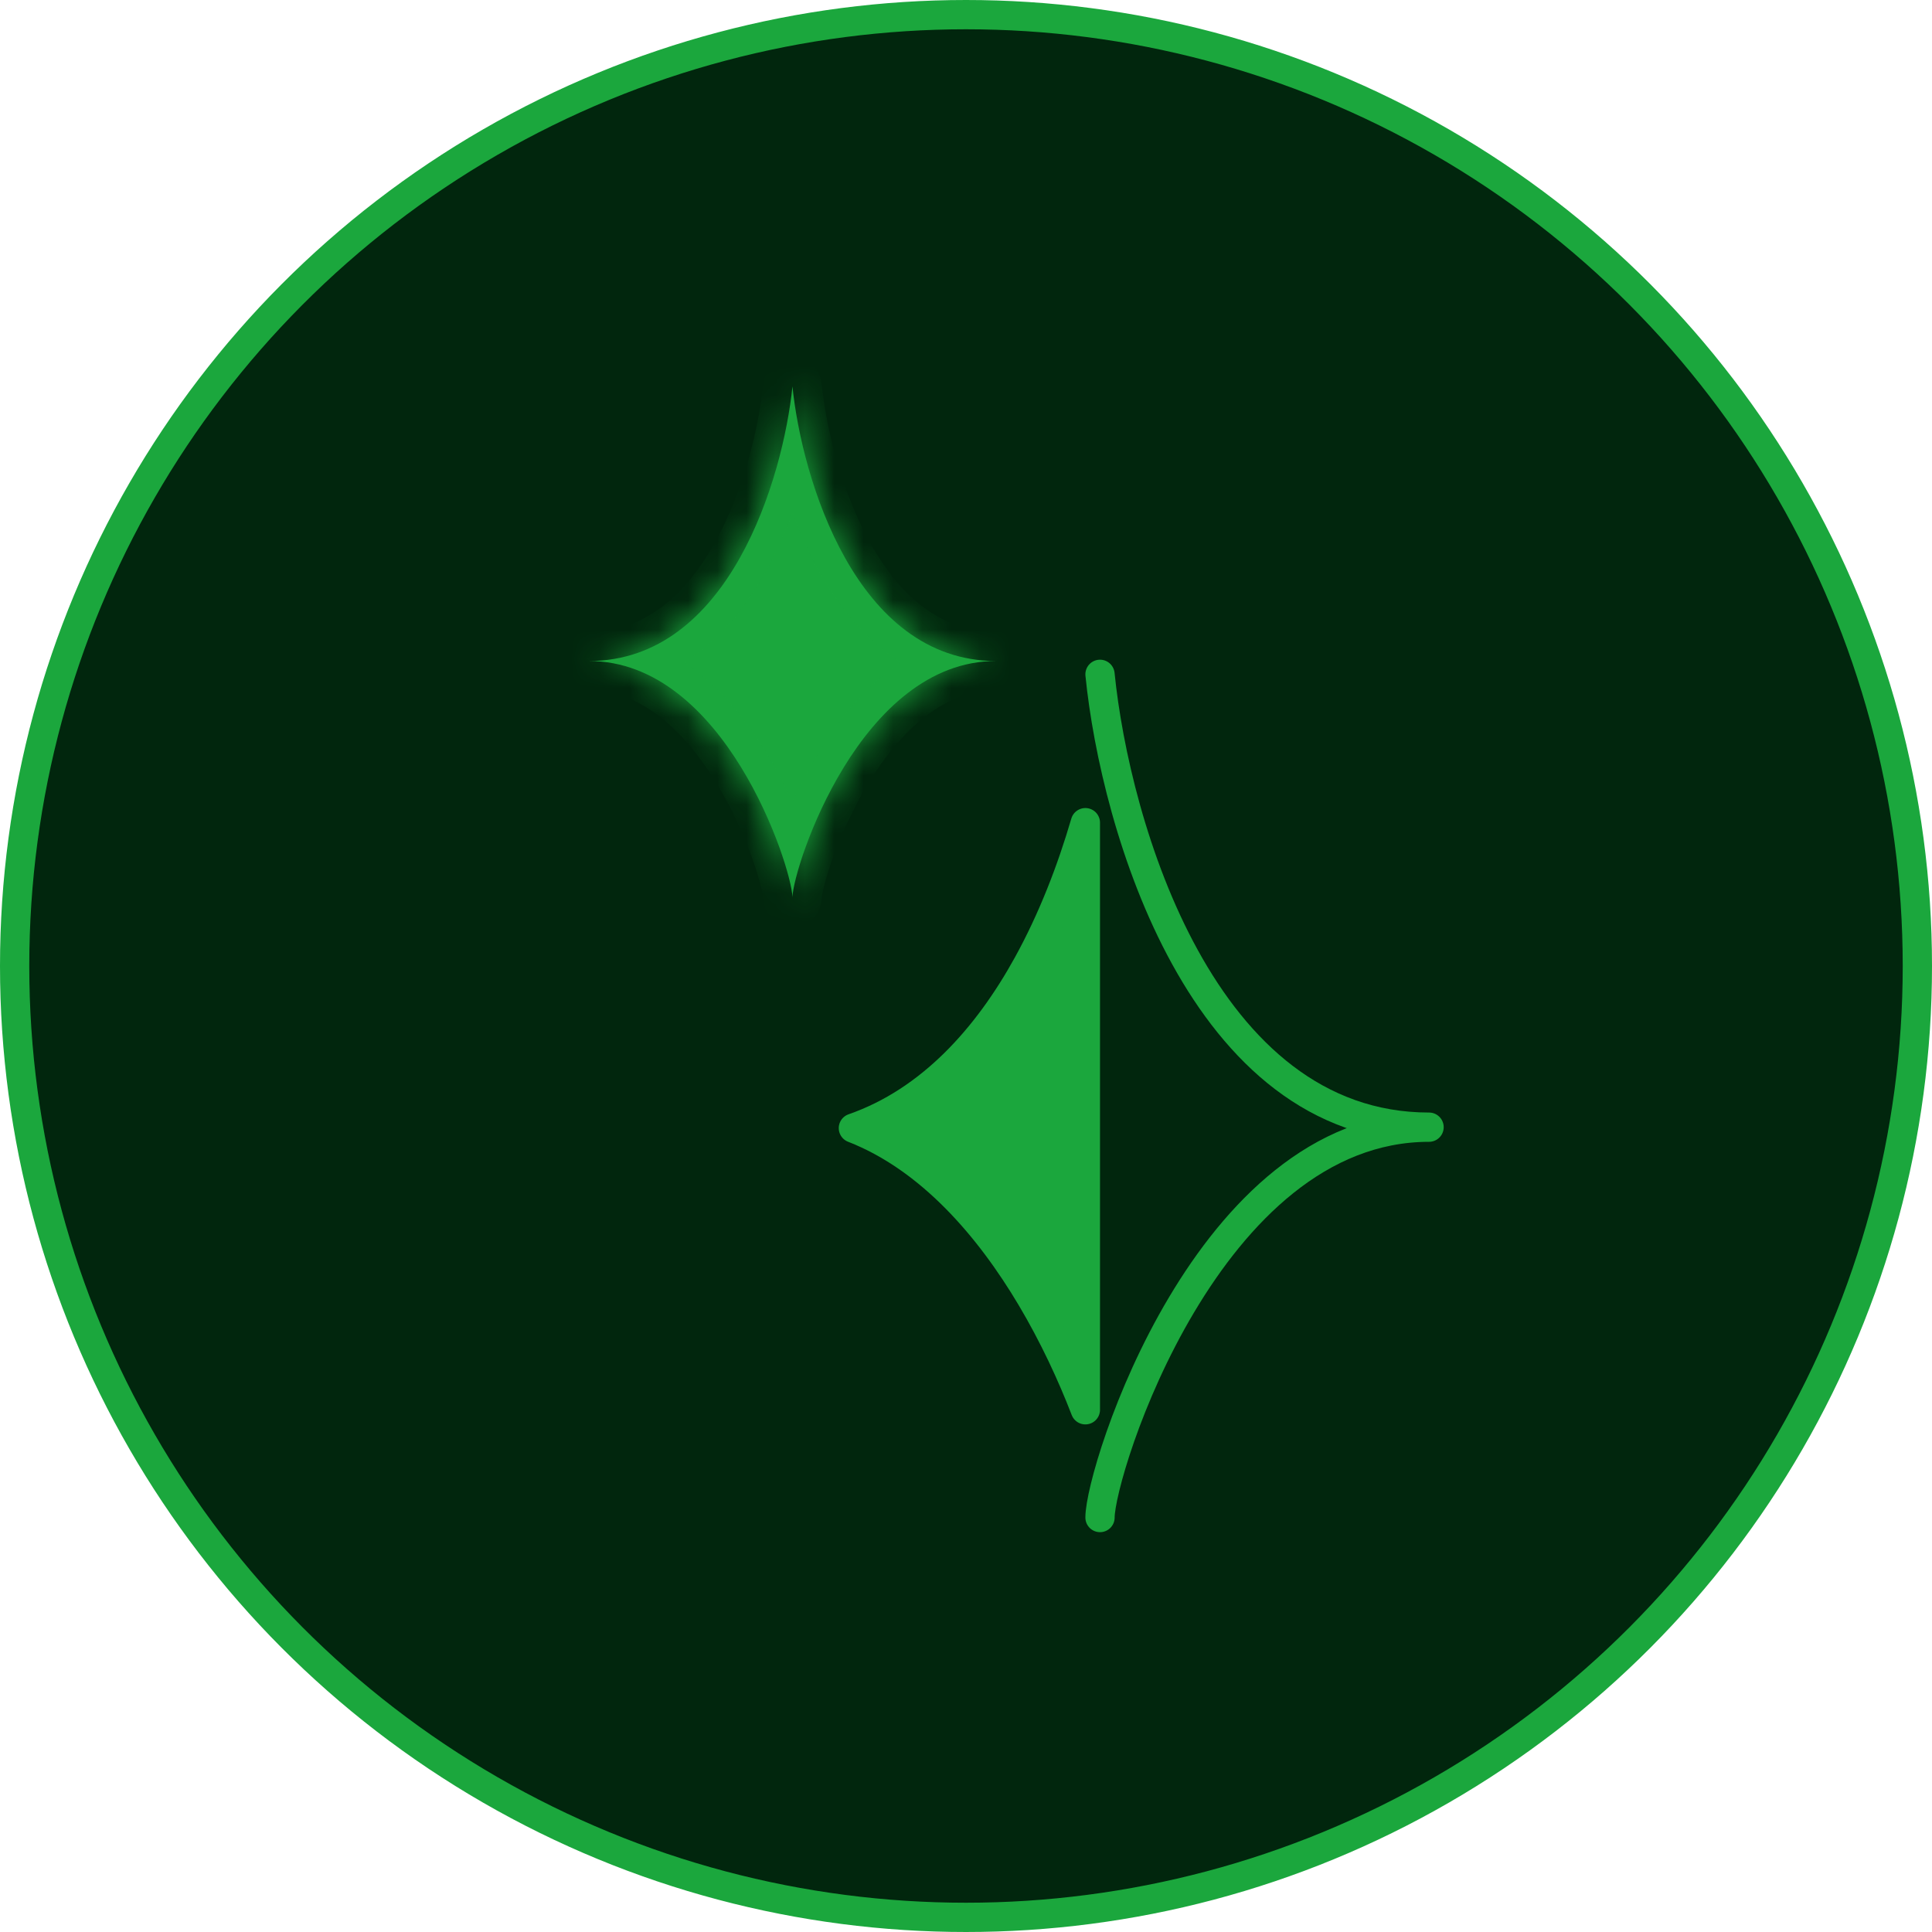
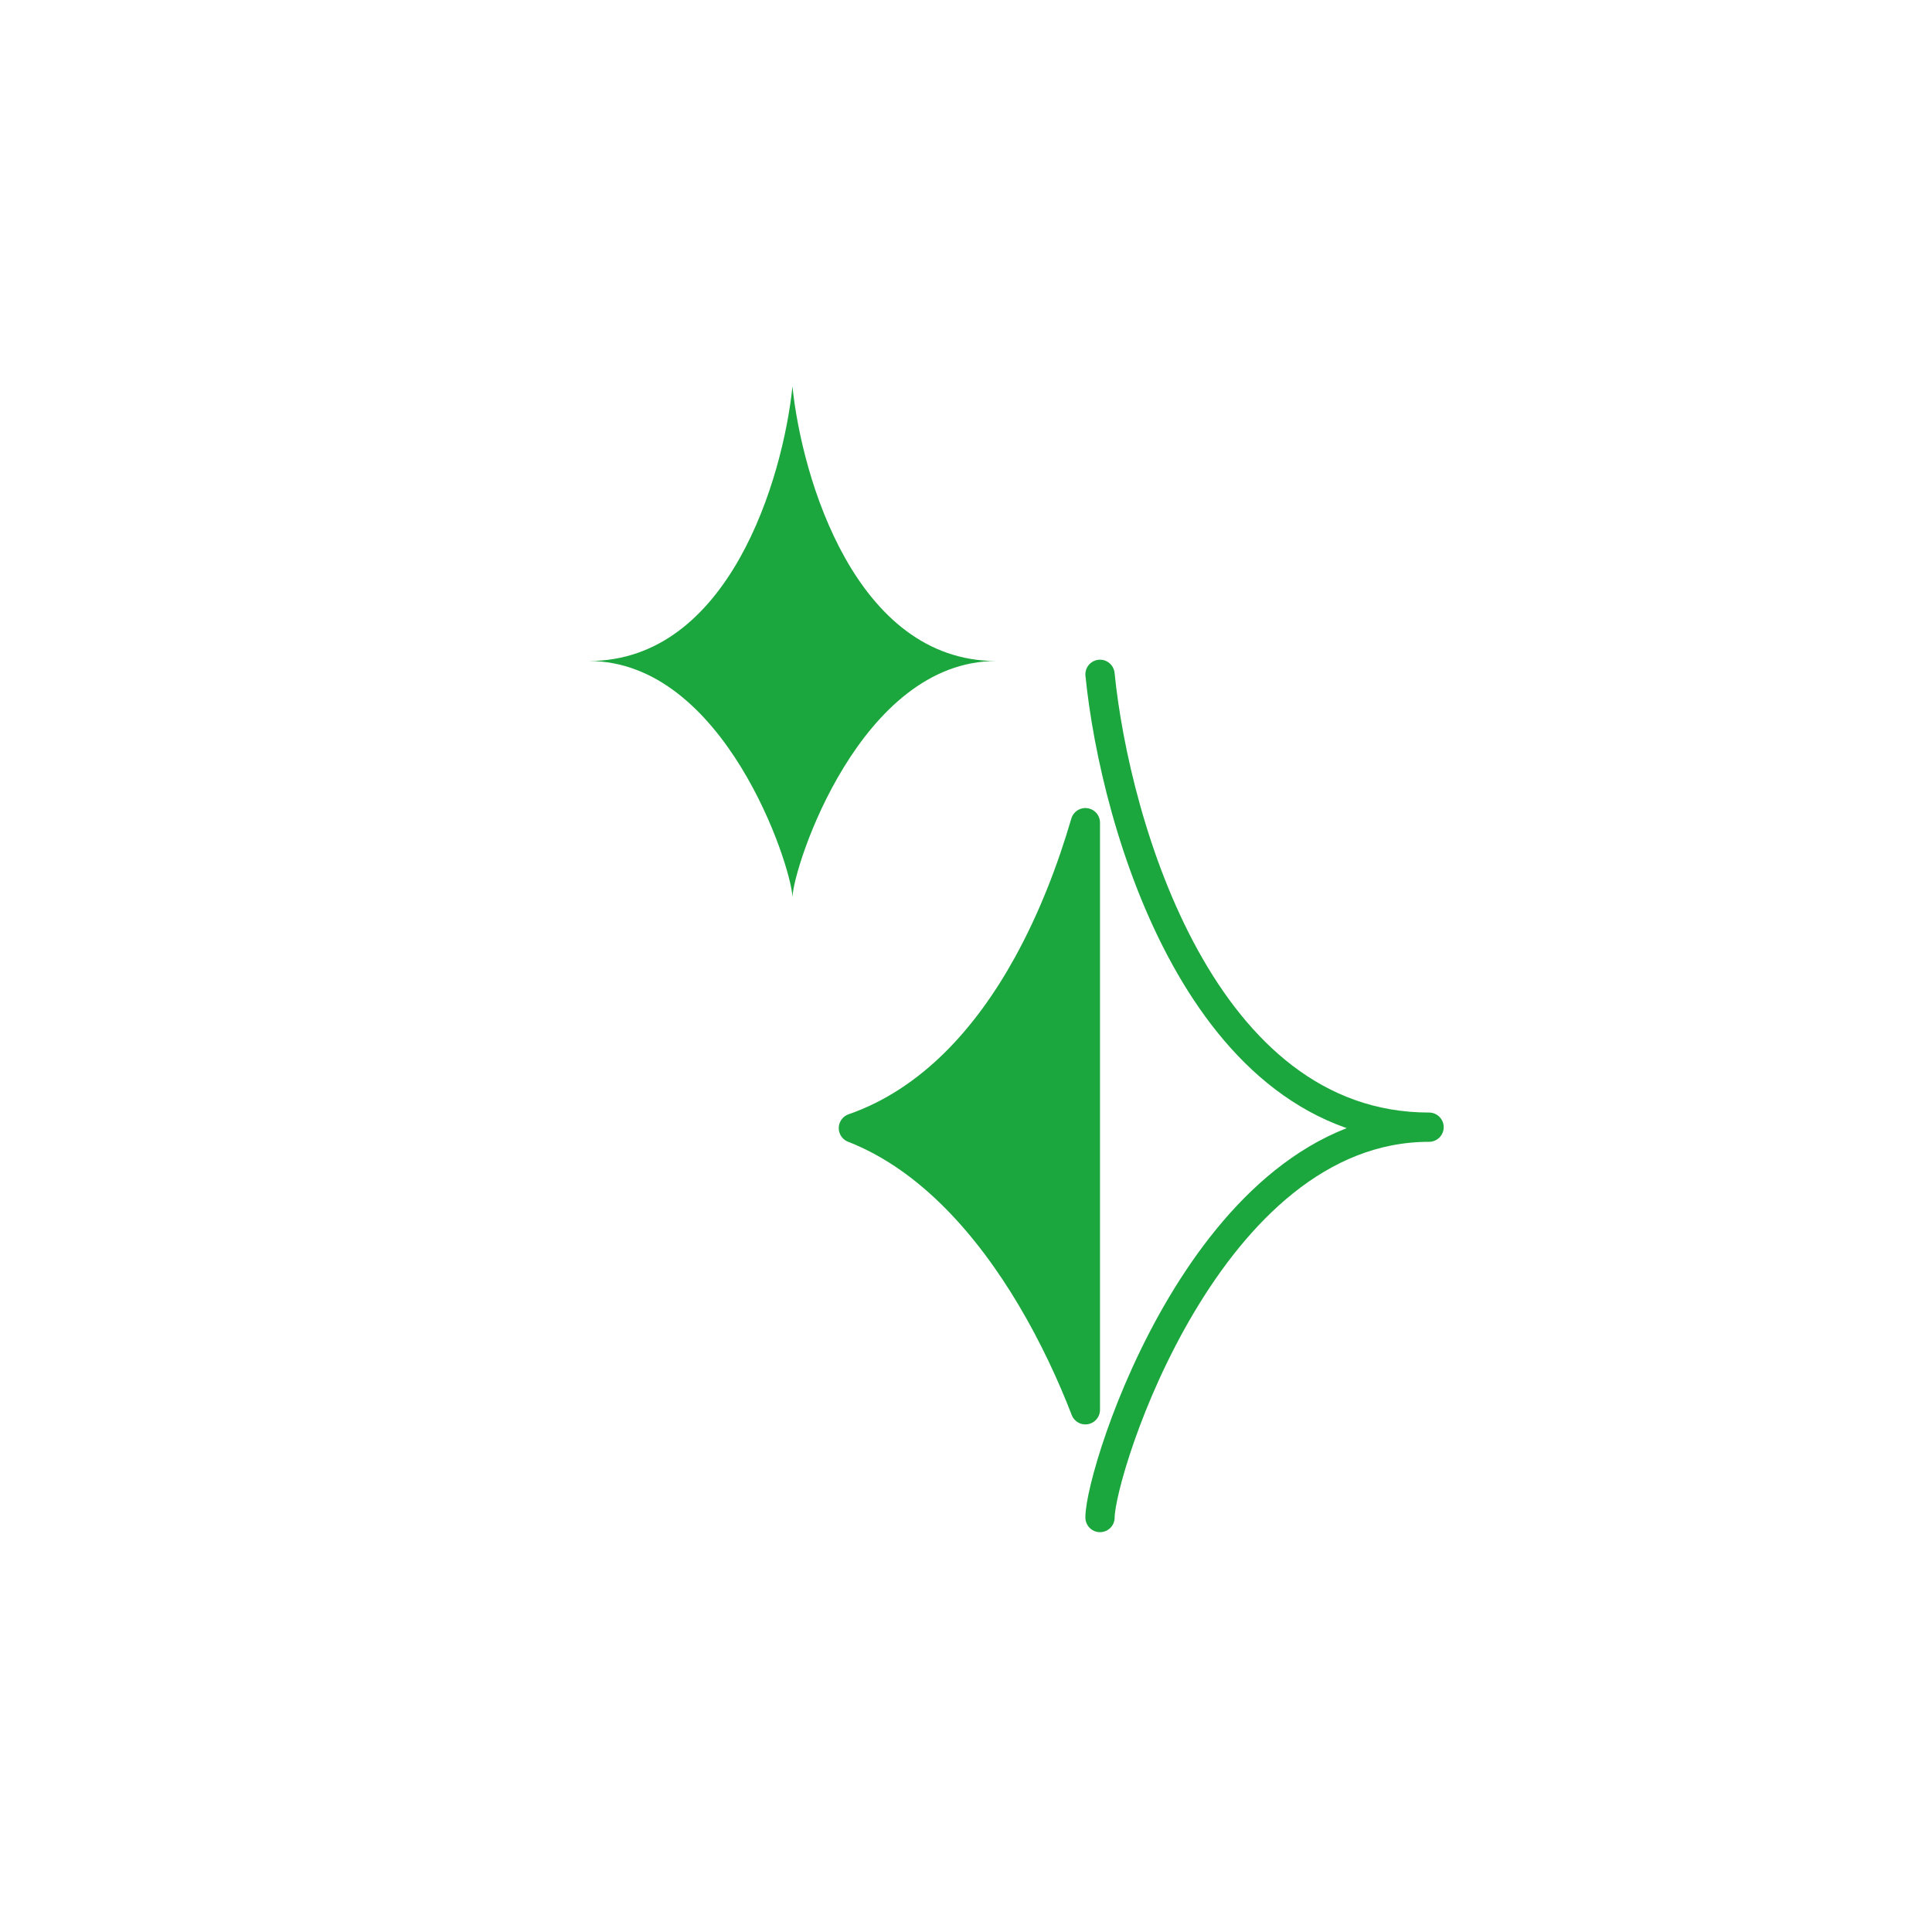
<svg xmlns="http://www.w3.org/2000/svg" width="66" height="66" viewBox="0 0 66 66" fill="none">
-   <circle cx="33" cy="33" r="32.5" transform="matrix(-1 0 0 1 66 0)" fill="#01260D" stroke="#1BA73D" />
  <path d="M37.578 23.036C38.095 28.193 41.066 38.506 48.819 38.506C41.26 38.506 37.578 50.241 37.578 51.841" stroke="#1BA73D" stroke-linecap="round" stroke-linejoin="round" />
  <path d="M37.078 48.16C36.621 46.974 36.003 45.63 35.222 44.318C33.804 41.936 31.79 39.567 29.153 38.538C31.8 37.616 33.739 35.432 35.109 32.946C35.959 31.405 36.605 29.724 37.078 28.104V48.16Z" fill="#1BA73D" stroke="#1BA73D" stroke-linecap="round" stroke-linejoin="round" />
  <mask id="path-4-inside-1_178_402" fill="white">
    <path fill-rule="evenodd" clip-rule="evenodd" d="M27.072 13.206C27.393 16.335 29.233 22.581 34.029 22.581C29.395 22.581 27.114 29.563 27.072 30.639V30.668C27.072 30.662 27.072 30.655 27.071 30.648C27.071 30.655 27.071 30.662 27.071 30.668V30.639C27.028 29.563 24.748 22.581 20.114 22.581C24.909 22.581 26.749 16.335 27.071 13.206V13.2C27.071 13.201 27.071 13.202 27.071 13.203C27.071 13.202 27.072 13.201 27.072 13.2V13.206Z" />
  </mask>
  <path fill-rule="evenodd" clip-rule="evenodd" d="M27.072 13.206C27.393 16.335 29.233 22.581 34.029 22.581C29.395 22.581 27.114 29.563 27.072 30.639V30.668C27.072 30.662 27.072 30.655 27.071 30.648C27.071 30.655 27.071 30.662 27.071 30.668V30.639C27.028 29.563 24.748 22.581 20.114 22.581C24.909 22.581 26.749 16.335 27.071 13.206V13.2C27.071 13.201 27.071 13.202 27.071 13.203C27.071 13.202 27.072 13.201 27.072 13.2V13.206Z" fill="#1BA73D" />
-   <path d="M34.029 21.581C34.581 21.581 35.029 22.029 35.029 22.581C35.029 23.133 34.581 23.581 34.029 23.581V21.581ZM27.072 13.206L26.077 13.308C26.073 13.274 26.072 13.24 26.072 13.206H27.072ZM27.072 30.639H26.072C26.072 30.626 26.072 30.612 26.072 30.599L27.072 30.639ZM28.072 30.668C28.072 31.22 27.624 31.668 27.072 31.668C26.519 31.668 26.072 31.22 26.072 30.668H28.072ZM27.071 30.648L26.072 30.619C26.087 30.078 26.53 29.648 27.071 29.648C27.612 29.648 28.055 30.078 28.071 30.619L27.071 30.648ZM28.071 30.668C28.071 31.22 27.623 31.668 27.071 31.668C26.519 31.668 26.071 31.22 26.071 30.668H28.071ZM27.071 30.639L28.07 30.599C28.071 30.612 28.071 30.626 28.071 30.639H27.071ZM20.114 23.581C19.561 23.581 19.114 23.133 19.114 22.581C19.114 22.029 19.561 21.581 20.114 21.581V23.581ZM27.071 13.206H28.071C28.071 13.24 28.069 13.274 28.066 13.308L27.071 13.206ZM27.071 13.2H26.071C26.071 12.668 26.488 12.229 27.02 12.201C27.552 12.174 28.012 12.569 28.066 13.098L27.071 13.2ZM27.071 13.203L28.066 13.305C28.014 13.815 27.584 14.203 27.071 14.203C26.559 14.203 26.129 13.815 26.076 13.305L27.071 13.203ZM27.072 13.2L26.077 13.098C26.131 12.569 26.591 12.174 27.122 12.201C27.654 12.229 28.072 12.668 28.072 13.2H27.072ZM34.029 23.581C31.115 23.581 29.186 21.661 28.001 19.558C26.816 17.453 26.247 14.966 26.077 13.308L28.066 13.104C28.218 14.575 28.73 16.776 29.744 18.576C30.758 20.378 32.147 21.581 34.029 21.581V23.581ZM26.072 30.599C26.09 30.164 26.289 29.401 26.585 28.585C26.896 27.729 27.357 26.692 27.976 25.683C29.178 23.727 31.167 21.581 34.029 21.581V23.581C32.256 23.581 30.788 24.927 29.68 26.73C29.145 27.602 28.739 28.512 28.465 29.267C28.329 29.644 28.228 29.974 28.161 30.233C28.128 30.362 28.105 30.469 28.09 30.551C28.082 30.592 28.077 30.624 28.074 30.648C28.071 30.672 28.071 30.682 28.071 30.679L26.072 30.599ZM28.072 30.639V30.668H26.072V30.639H28.072ZM26.072 30.668C26.072 30.672 26.072 30.675 26.072 30.677L28.071 30.619C28.071 30.634 28.072 30.651 28.072 30.668H26.072ZM26.071 30.668C26.071 30.651 26.071 30.635 26.072 30.619L28.071 30.677C28.071 30.675 28.071 30.672 28.071 30.668H26.071ZM28.071 30.639V30.668H26.071V30.639H28.071ZM26.072 30.679C26.072 30.682 26.072 30.672 26.069 30.648C26.066 30.624 26.061 30.592 26.053 30.551C26.038 30.469 26.015 30.362 25.981 30.233C25.915 29.974 25.814 29.644 25.677 29.267C25.404 28.512 24.997 27.602 24.462 26.73C23.354 24.927 21.886 23.581 20.114 23.581V21.581C22.975 21.581 24.965 23.727 26.166 25.683C26.785 26.692 27.247 27.729 27.558 28.585C27.854 29.401 28.053 30.164 28.07 30.599L26.072 30.679ZM20.114 21.581C21.995 21.581 23.384 20.378 24.399 18.576C25.413 16.776 25.925 14.575 26.076 13.104L28.066 13.308C27.895 14.966 27.327 17.453 26.141 19.558C24.957 21.661 23.028 23.581 20.114 23.581V21.581ZM28.071 13.2V13.206H26.071V13.2H28.071ZM26.076 13.305C26.076 13.304 26.076 13.303 26.076 13.302L28.066 13.098C28.066 13.1 28.066 13.1 28.066 13.101L26.076 13.305ZM26.076 13.101C26.077 13.1 26.077 13.099 26.077 13.099C26.077 13.098 26.077 13.098 26.077 13.098L28.066 13.302C28.066 13.303 28.066 13.304 28.066 13.305C28.066 13.305 28.066 13.305 28.066 13.305L26.076 13.101ZM28.072 13.2V13.206H26.072V13.2H28.072Z" fill="#1BA73D" mask="url(#path-4-inside-1_178_402)" />
</svg>